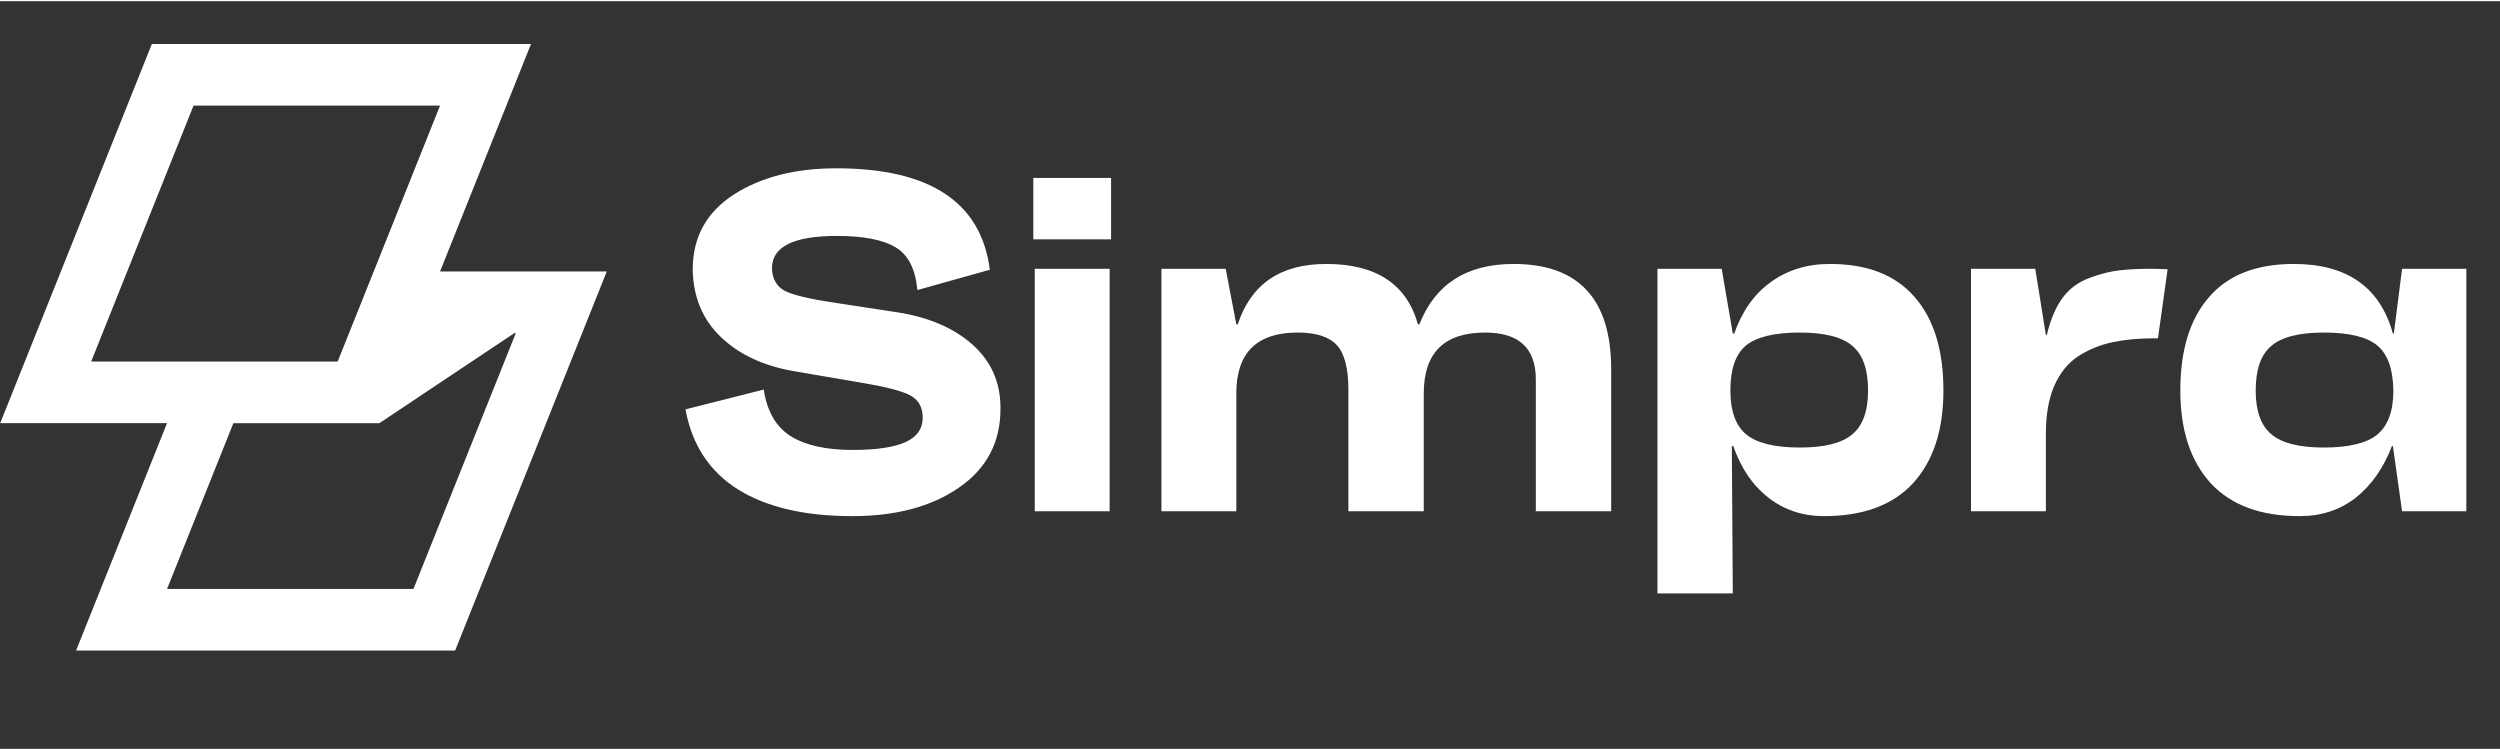
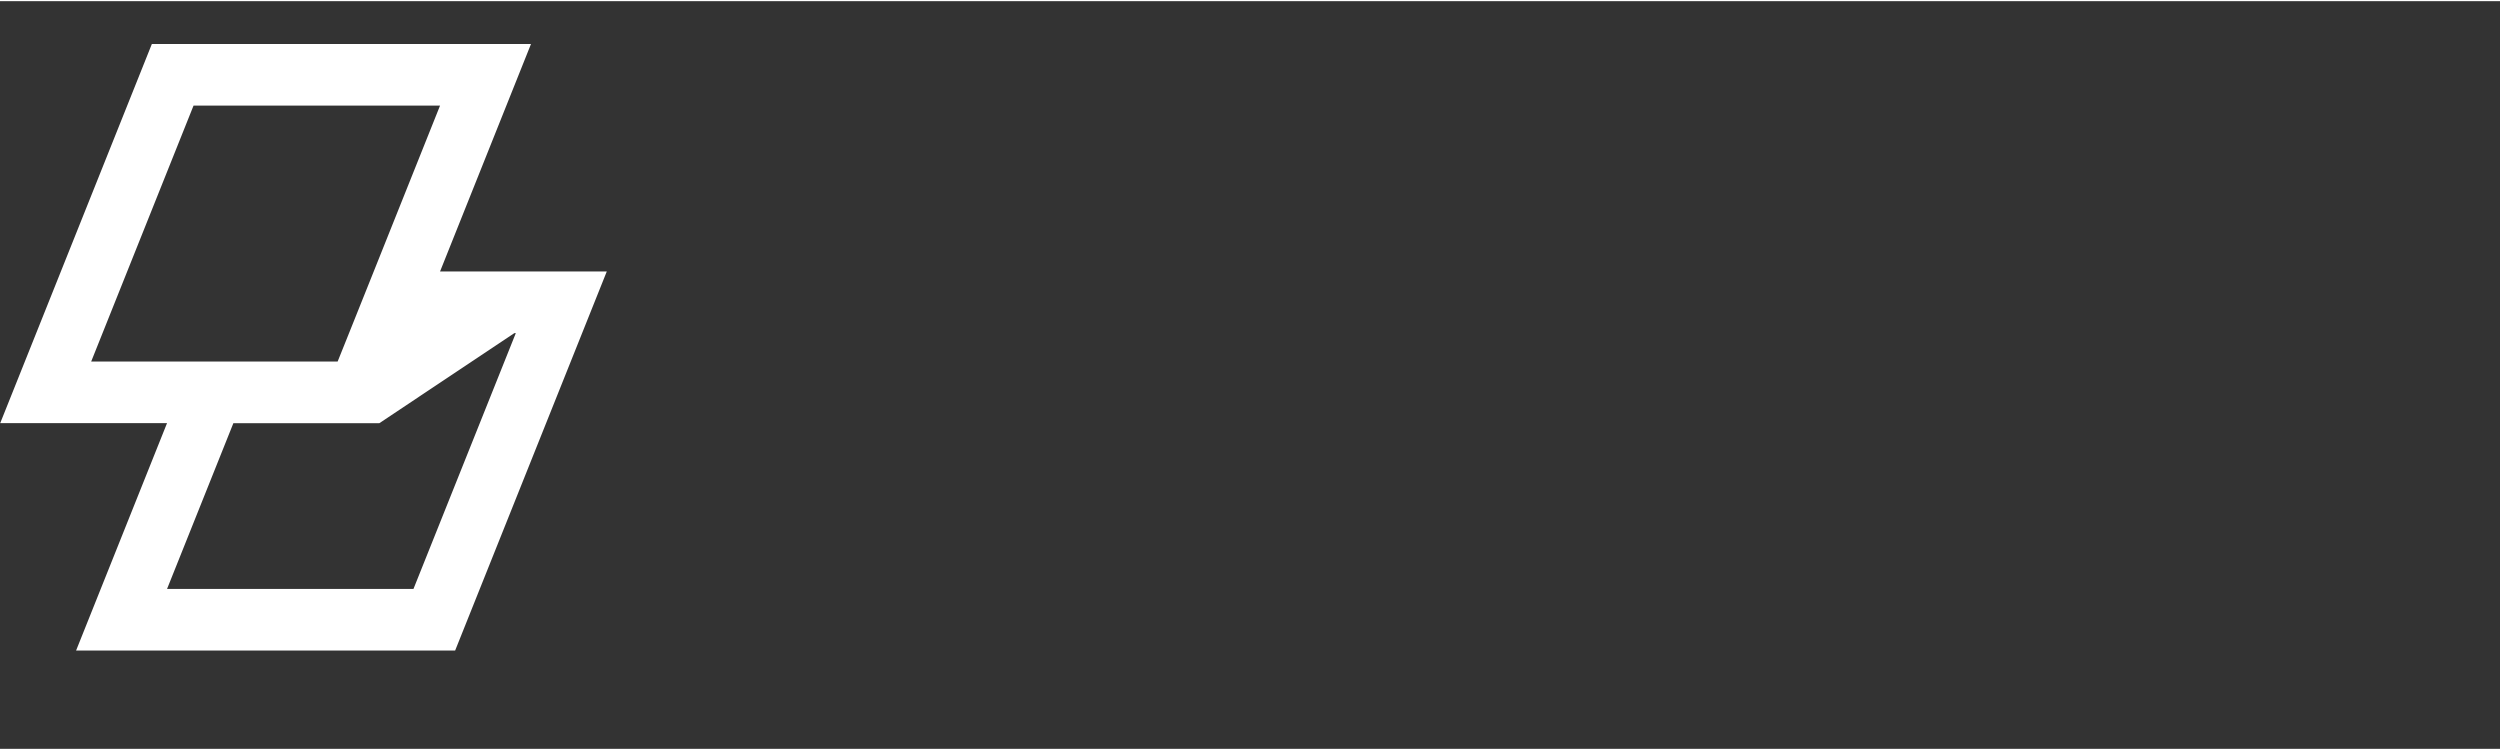
<svg xmlns="http://www.w3.org/2000/svg" width="380" height="114" viewBox="0 0 642 192" fill="none">
  <rect x="0" y="0" width="642" height="192" fill="#333333" stroke="none" />
  <path d="M113.003 69.418L136.361 10.995H38.997L0.056 108.359H42.896L19.538 166.759H116.879L155.82 69.418H113.003ZM23.414 92.545L49.701 26.821H113.003L95.967 69.43L89.634 85.244L86.704 92.545H23.402H23.414ZM106.175 150.945H42.896L59.932 108.371H97.42L132.093 85.244H132.462L106.175 150.945Z" fill="white" />
-   <path d="M23.414 92.544L49.702 26.82H113.004L95.967 69.429L89.635 85.243L86.705 92.544H23.403H23.414ZM106.175 150.944H42.896L59.933 108.37H97.421L132.094 85.243H132.463L106.175 150.944Z" fill="transparent" />
-   <path d="M196.131 99.738C196.959 105.279 199.233 109.249 202.955 111.647C206.759 114.046 212.093 115.245 218.958 115.245C224.995 115.245 229.503 114.583 232.48 113.26C235.457 111.937 236.946 109.828 236.946 106.933C236.946 106.85 236.946 106.768 236.946 106.685C236.863 104.121 235.788 102.302 233.721 101.226C231.736 100.151 227.849 99.117 222.059 98.125L203.947 95.024C196.173 93.7 189.929 90.806 185.215 86.34C180.5 81.874 178.061 76.126 177.895 69.096C177.895 69.013 177.895 68.93 177.895 68.848C177.895 60.66 181.369 54.292 188.316 49.743C195.346 45.194 204.154 42.92 214.74 42.92C238.807 42.92 251.957 51.604 254.19 68.972L235.582 74.182C235.085 68.724 233.183 65.043 229.875 63.141C226.649 61.239 221.646 60.288 214.864 60.288C203.782 60.288 198.24 63.058 198.24 68.6C198.323 71.329 199.44 73.272 201.59 74.43C203.823 75.505 208 76.498 214.12 77.407L230.371 79.889C238.393 81.129 244.803 83.859 249.6 88.076C254.397 92.294 256.837 97.629 256.919 104.08C256.919 104.245 256.919 104.452 256.919 104.7C256.919 113.301 253.363 120.042 246.25 124.921C239.221 129.801 230.082 132.241 218.834 132.241C206.676 132.241 196.917 129.966 189.556 125.417C182.196 120.786 177.688 113.922 176.034 104.824L196.131 99.738ZM265.353 45.401H285.326V61.156H265.353V45.401ZM265.725 131V68.724H284.954V131H265.725ZM298.256 68.724H314.756L317.485 82.99H317.857C321.248 72.652 328.816 67.483 340.56 67.483C353.379 67.483 361.236 72.652 364.13 82.99H364.503C368.555 72.652 376.619 67.483 388.694 67.483C405.4 67.483 413.753 76.498 413.753 94.527V131H394.4V97.132C394.4 89.11 390.058 85.099 381.374 85.099C370.871 85.099 365.619 90.309 365.619 100.73V131H346.266V99.738C346.266 94.279 345.274 90.475 343.289 88.325C341.304 86.174 337.954 85.099 333.24 85.099C322.737 85.099 317.485 90.309 317.485 100.73V131H298.256V68.724ZM425.63 68.724H442.129L444.982 85.347H445.355C447.339 79.641 450.441 75.257 454.659 72.197C458.959 69.054 464.046 67.483 469.918 67.483C479.511 67.483 486.748 70.295 491.628 75.919C496.59 81.543 499.071 89.565 499.071 99.986C499.071 110.158 496.466 118.098 491.255 123.805C486.045 129.429 478.436 132.241 468.429 132.241C462.971 132.241 458.215 130.669 454.163 127.526C450.11 124.384 447.091 119.959 445.106 114.252H444.734L444.982 152.09H425.63V68.724ZM444.362 99.986C444.362 105.279 445.727 109.042 448.456 111.275C451.185 113.508 455.775 114.625 462.226 114.625C468.512 114.625 472.978 113.508 475.624 111.275C478.354 109.042 479.718 105.279 479.718 99.986C479.718 94.61 478.395 90.806 475.748 88.573C473.102 86.257 468.594 85.099 462.226 85.099C455.693 85.099 451.061 86.216 448.332 88.449C445.685 90.682 444.362 94.527 444.362 99.986ZM522.652 68.724L525.382 85.719H525.63C526.54 81.832 527.863 78.689 529.6 76.291C531.336 73.893 533.652 72.156 536.547 71.081C539.441 70.005 542.088 69.344 544.486 69.096C546.885 68.848 549.366 68.724 551.93 68.724C553.419 68.724 554.99 68.765 556.644 68.848L554.163 86.588C553.749 86.588 553.294 86.588 552.798 86.588C549.077 86.588 545.644 86.918 542.502 87.58C539.359 88.242 536.423 89.441 533.694 91.178C531.047 92.915 528.979 95.478 527.491 98.869C526.085 102.178 525.382 106.23 525.382 111.027V131H506.153V68.724H522.652ZM567.354 75.919C572.233 70.295 579.47 67.483 589.063 67.483C602.71 67.483 611.187 73.438 614.495 85.347H614.743L616.852 68.724H633.352V131H616.852L614.495 114.252H614.247C612.097 119.876 608.995 124.301 604.943 127.526C600.89 130.669 596.093 132.241 590.552 132.241C580.545 132.241 572.936 129.429 567.726 123.805C562.515 118.098 559.91 110.158 559.91 99.986C559.91 89.565 562.391 81.543 567.354 75.919ZM583.357 111.275C586.003 113.508 590.469 114.625 596.755 114.625C603.206 114.625 607.796 113.508 610.525 111.275C613.255 108.959 614.619 105.196 614.619 99.986C614.536 94.527 613.172 90.682 610.525 88.449C607.879 86.216 603.289 85.099 596.755 85.099C590.387 85.099 585.879 86.257 583.233 88.573C580.586 90.806 579.263 94.61 579.263 99.986C579.263 105.279 580.628 109.042 583.357 111.275Z" fill="white" />
</svg>